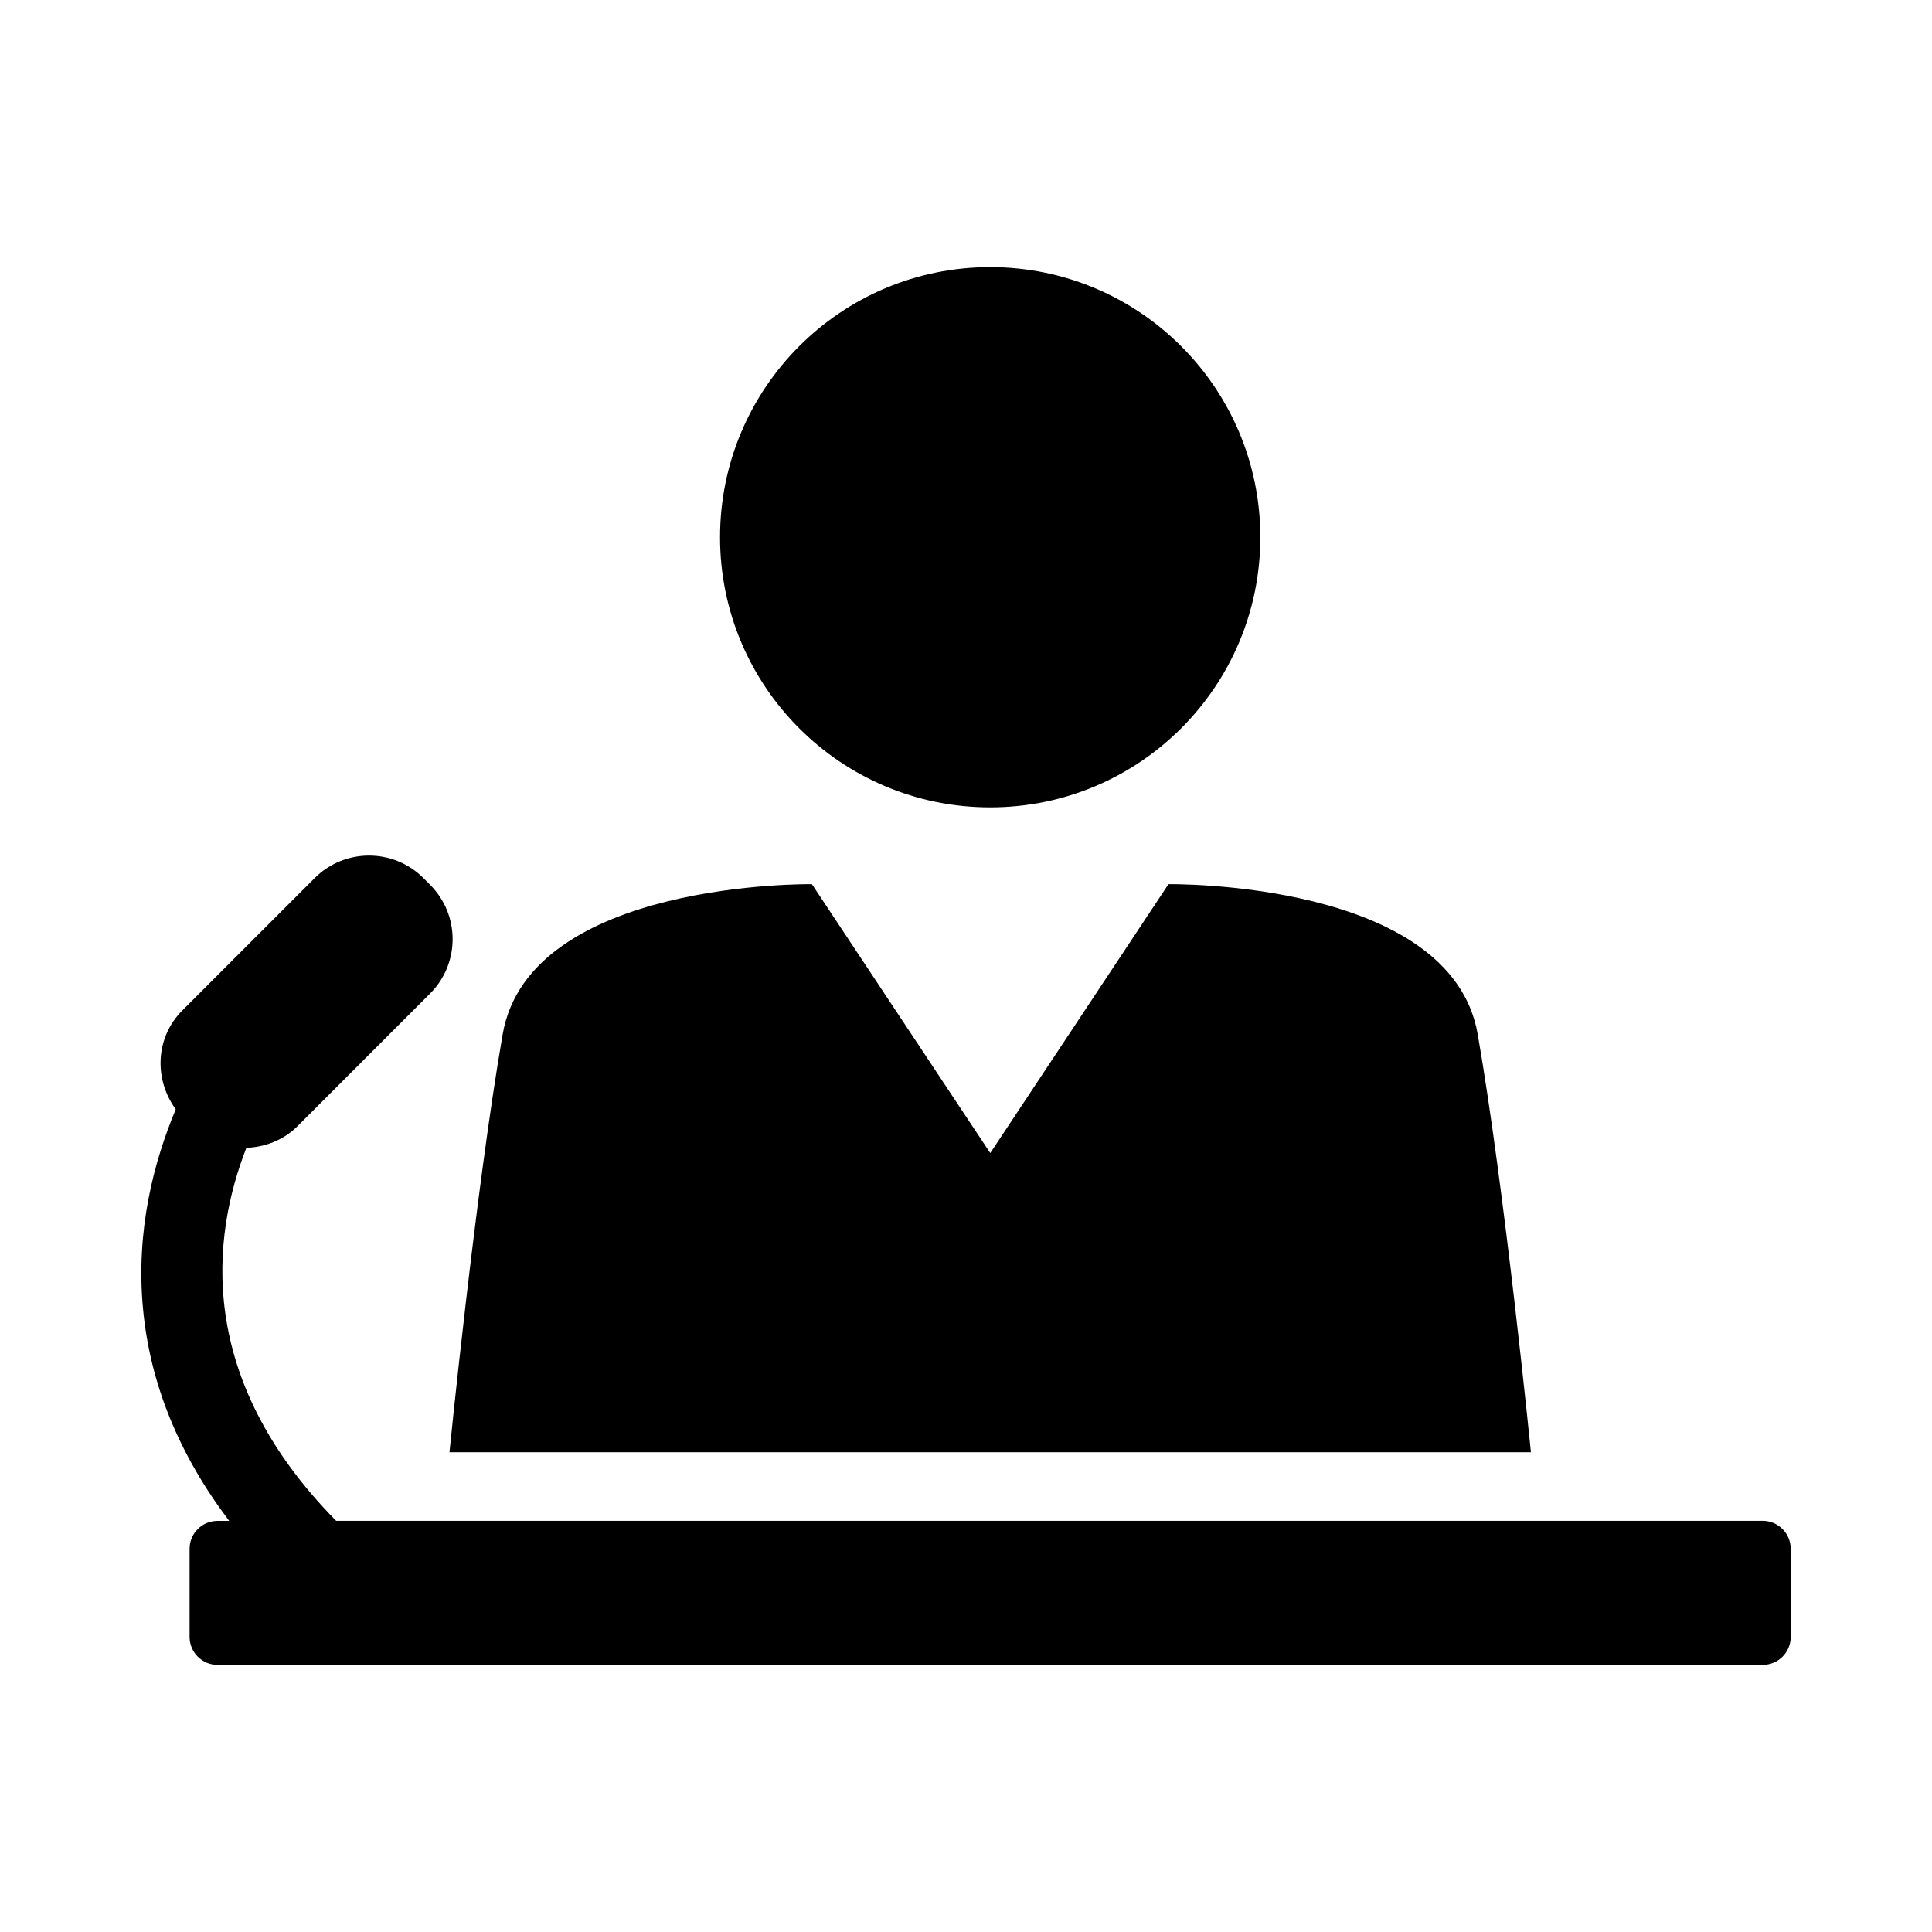
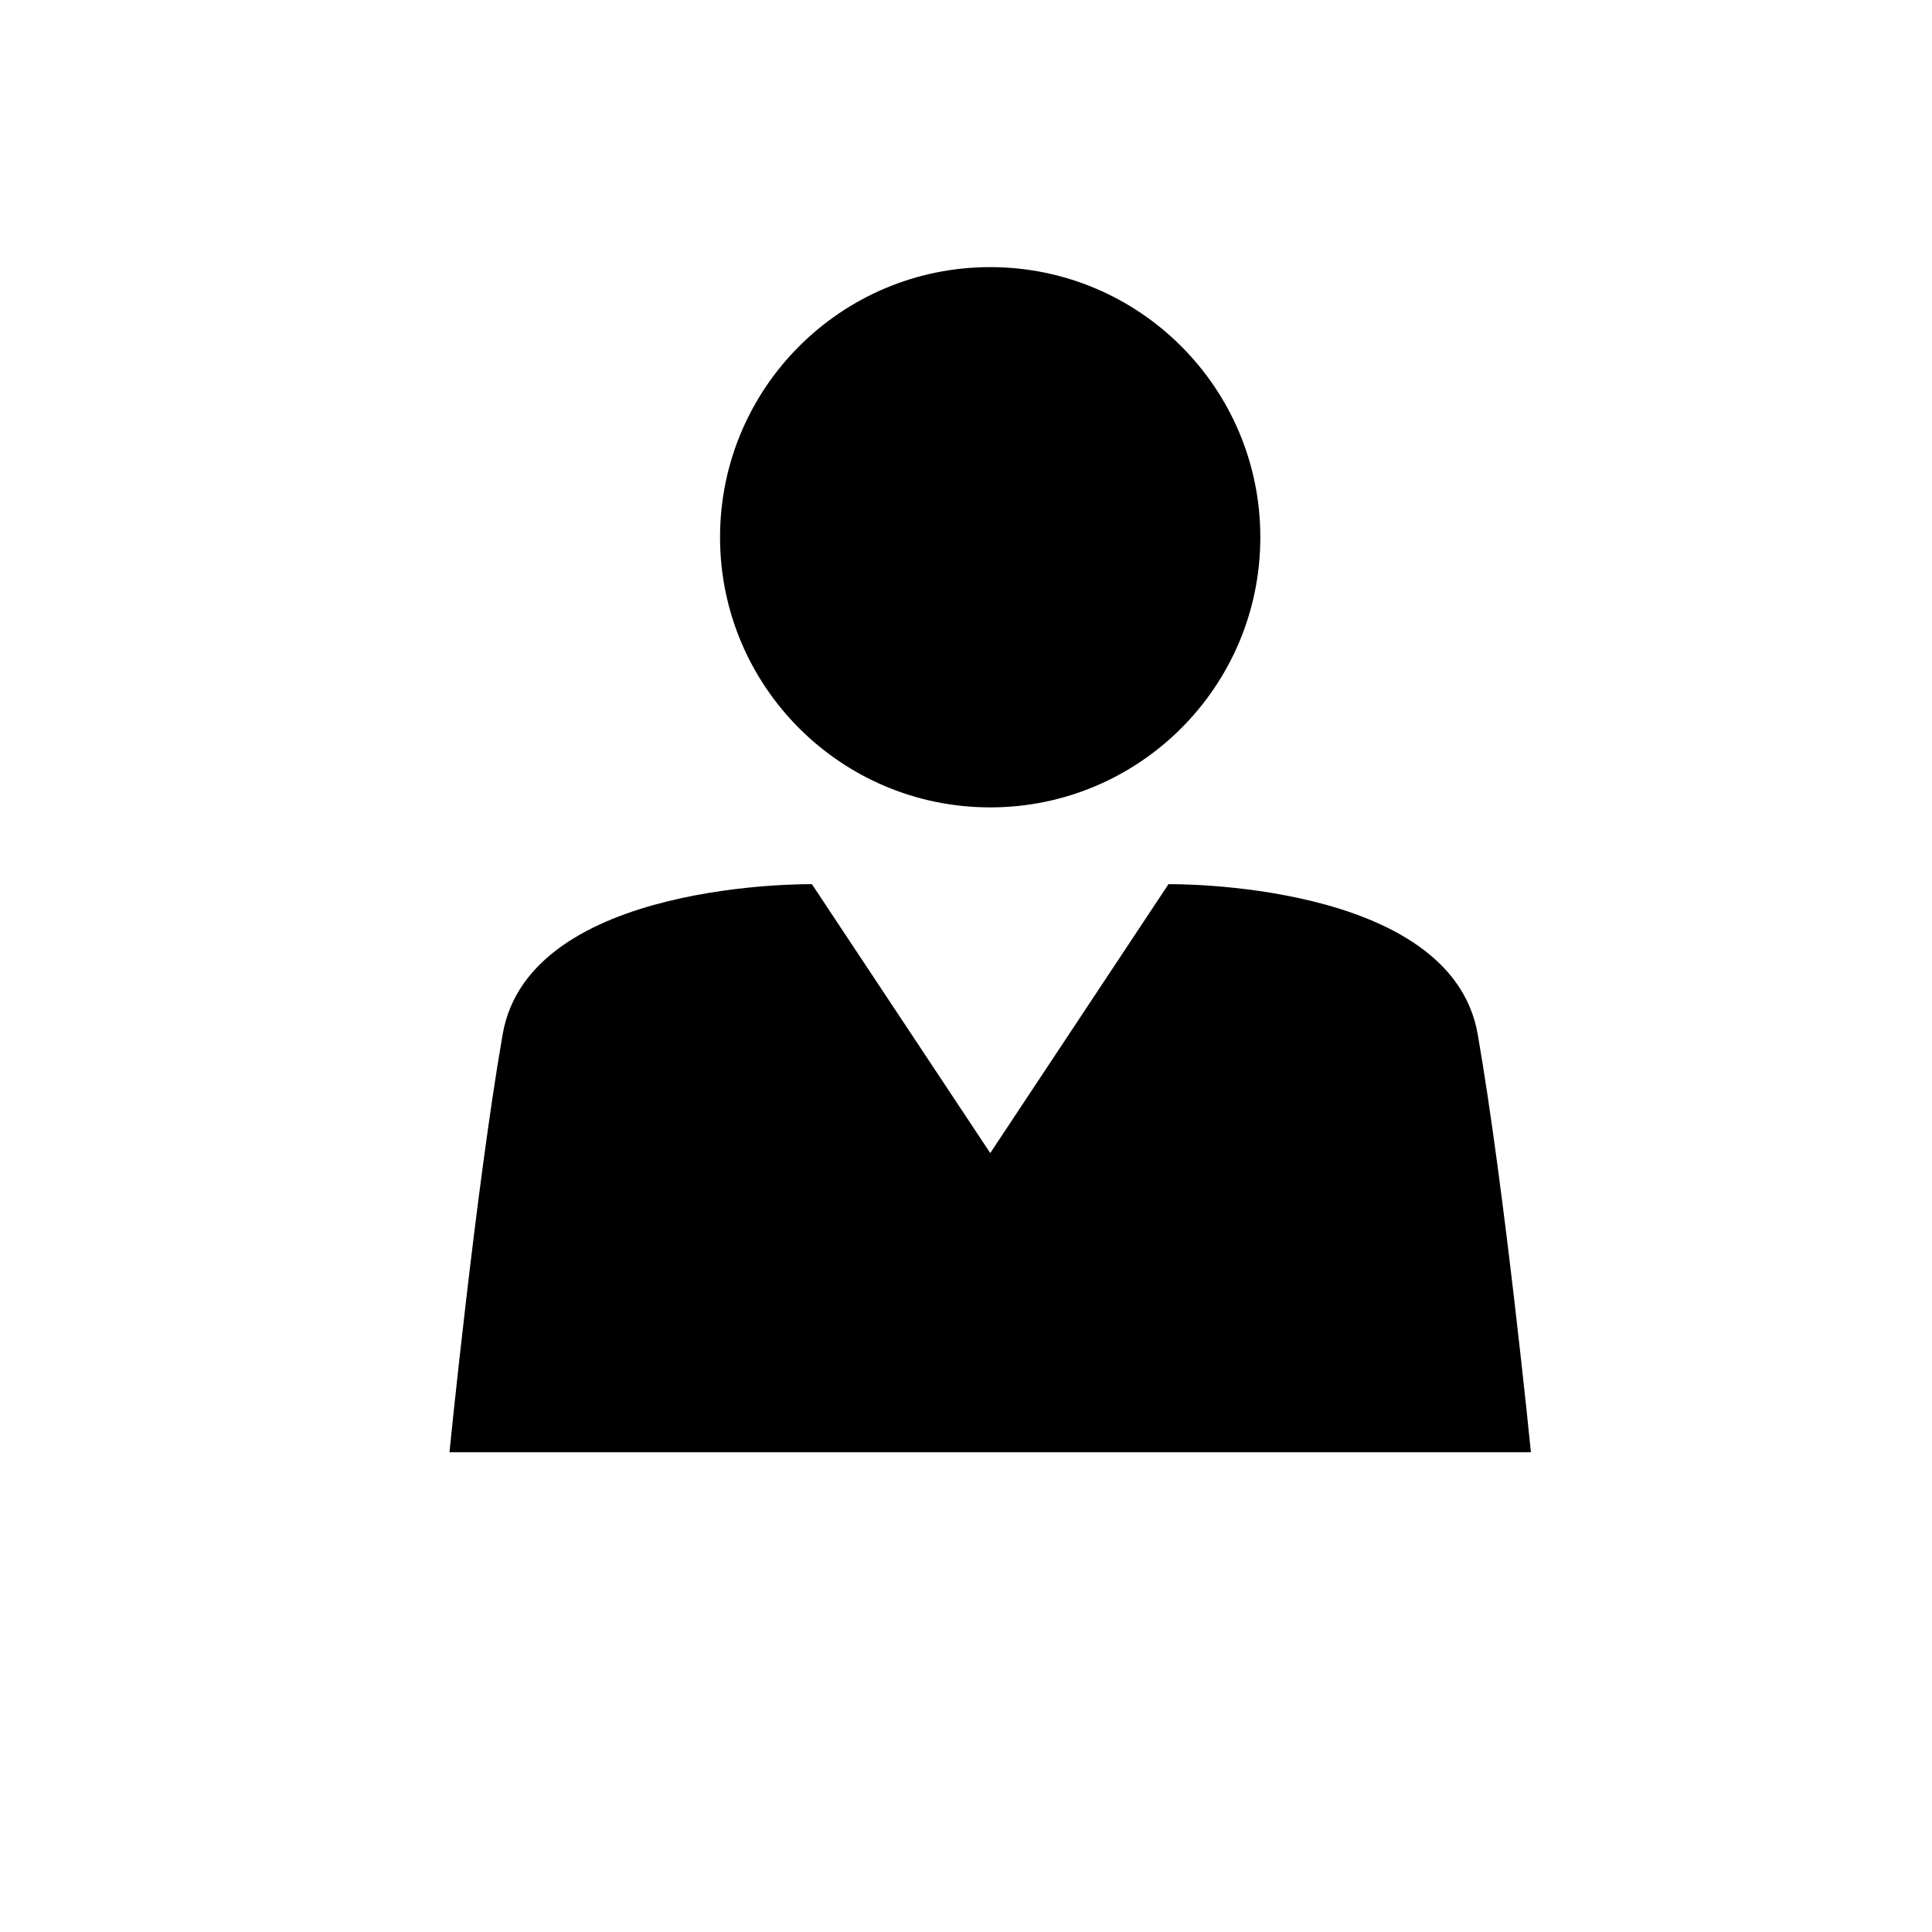
<svg xmlns="http://www.w3.org/2000/svg" fill="#000000" width="800px" height="800px" version="1.1" viewBox="144 144 512 512">
  <g>
-     <path d="m611.14 547.03h-378.06c-37.312-37.848-33-75.242-23.789-98.84 4.93-0.188 9.84-2.016 13.602-5.793l35.094-35.109c7.949-7.949 7.949-20.844 0-28.797l-1.781-1.793c-7.949-7.949-20.844-7.949-28.812 0l-35.094 35.094c-7.164 7.195-7.512 18.23-1.73 26.184-5.824 13.965-10.613 32.086-8.676 52.805 1.844 19.934 9.574 38.746 22.844 56.27l-3.098-0.004c-4.078 0-7.398 3.305-7.398 7.398v23.363c0 4.094 3.32 7.398 7.398 7.398h409.5c4.094 0 7.414-3.305 7.414-7.398v-23.359c0-4.094-3.324-7.418-7.418-7.418z" />
    <path d="m478 286.38c0 39.535-32.051 71.586-71.59 71.586-39.535 0-71.59-32.051-71.59-71.586 0-39.539 32.055-71.59 71.59-71.59 39.539 0 71.59 32.051 71.59 71.59" />
    <path d="m406.41 528.86h143.3s-6.977-69.918-14.105-110.79c-7.133-40.855-81.949-39.754-81.949-39.754l-47.23 71.258-47.262-71.258s-74.816-1.102-81.949 39.754c-7.117 40.871-14.105 110.79-14.105 110.79z" />
  </g>
</svg>